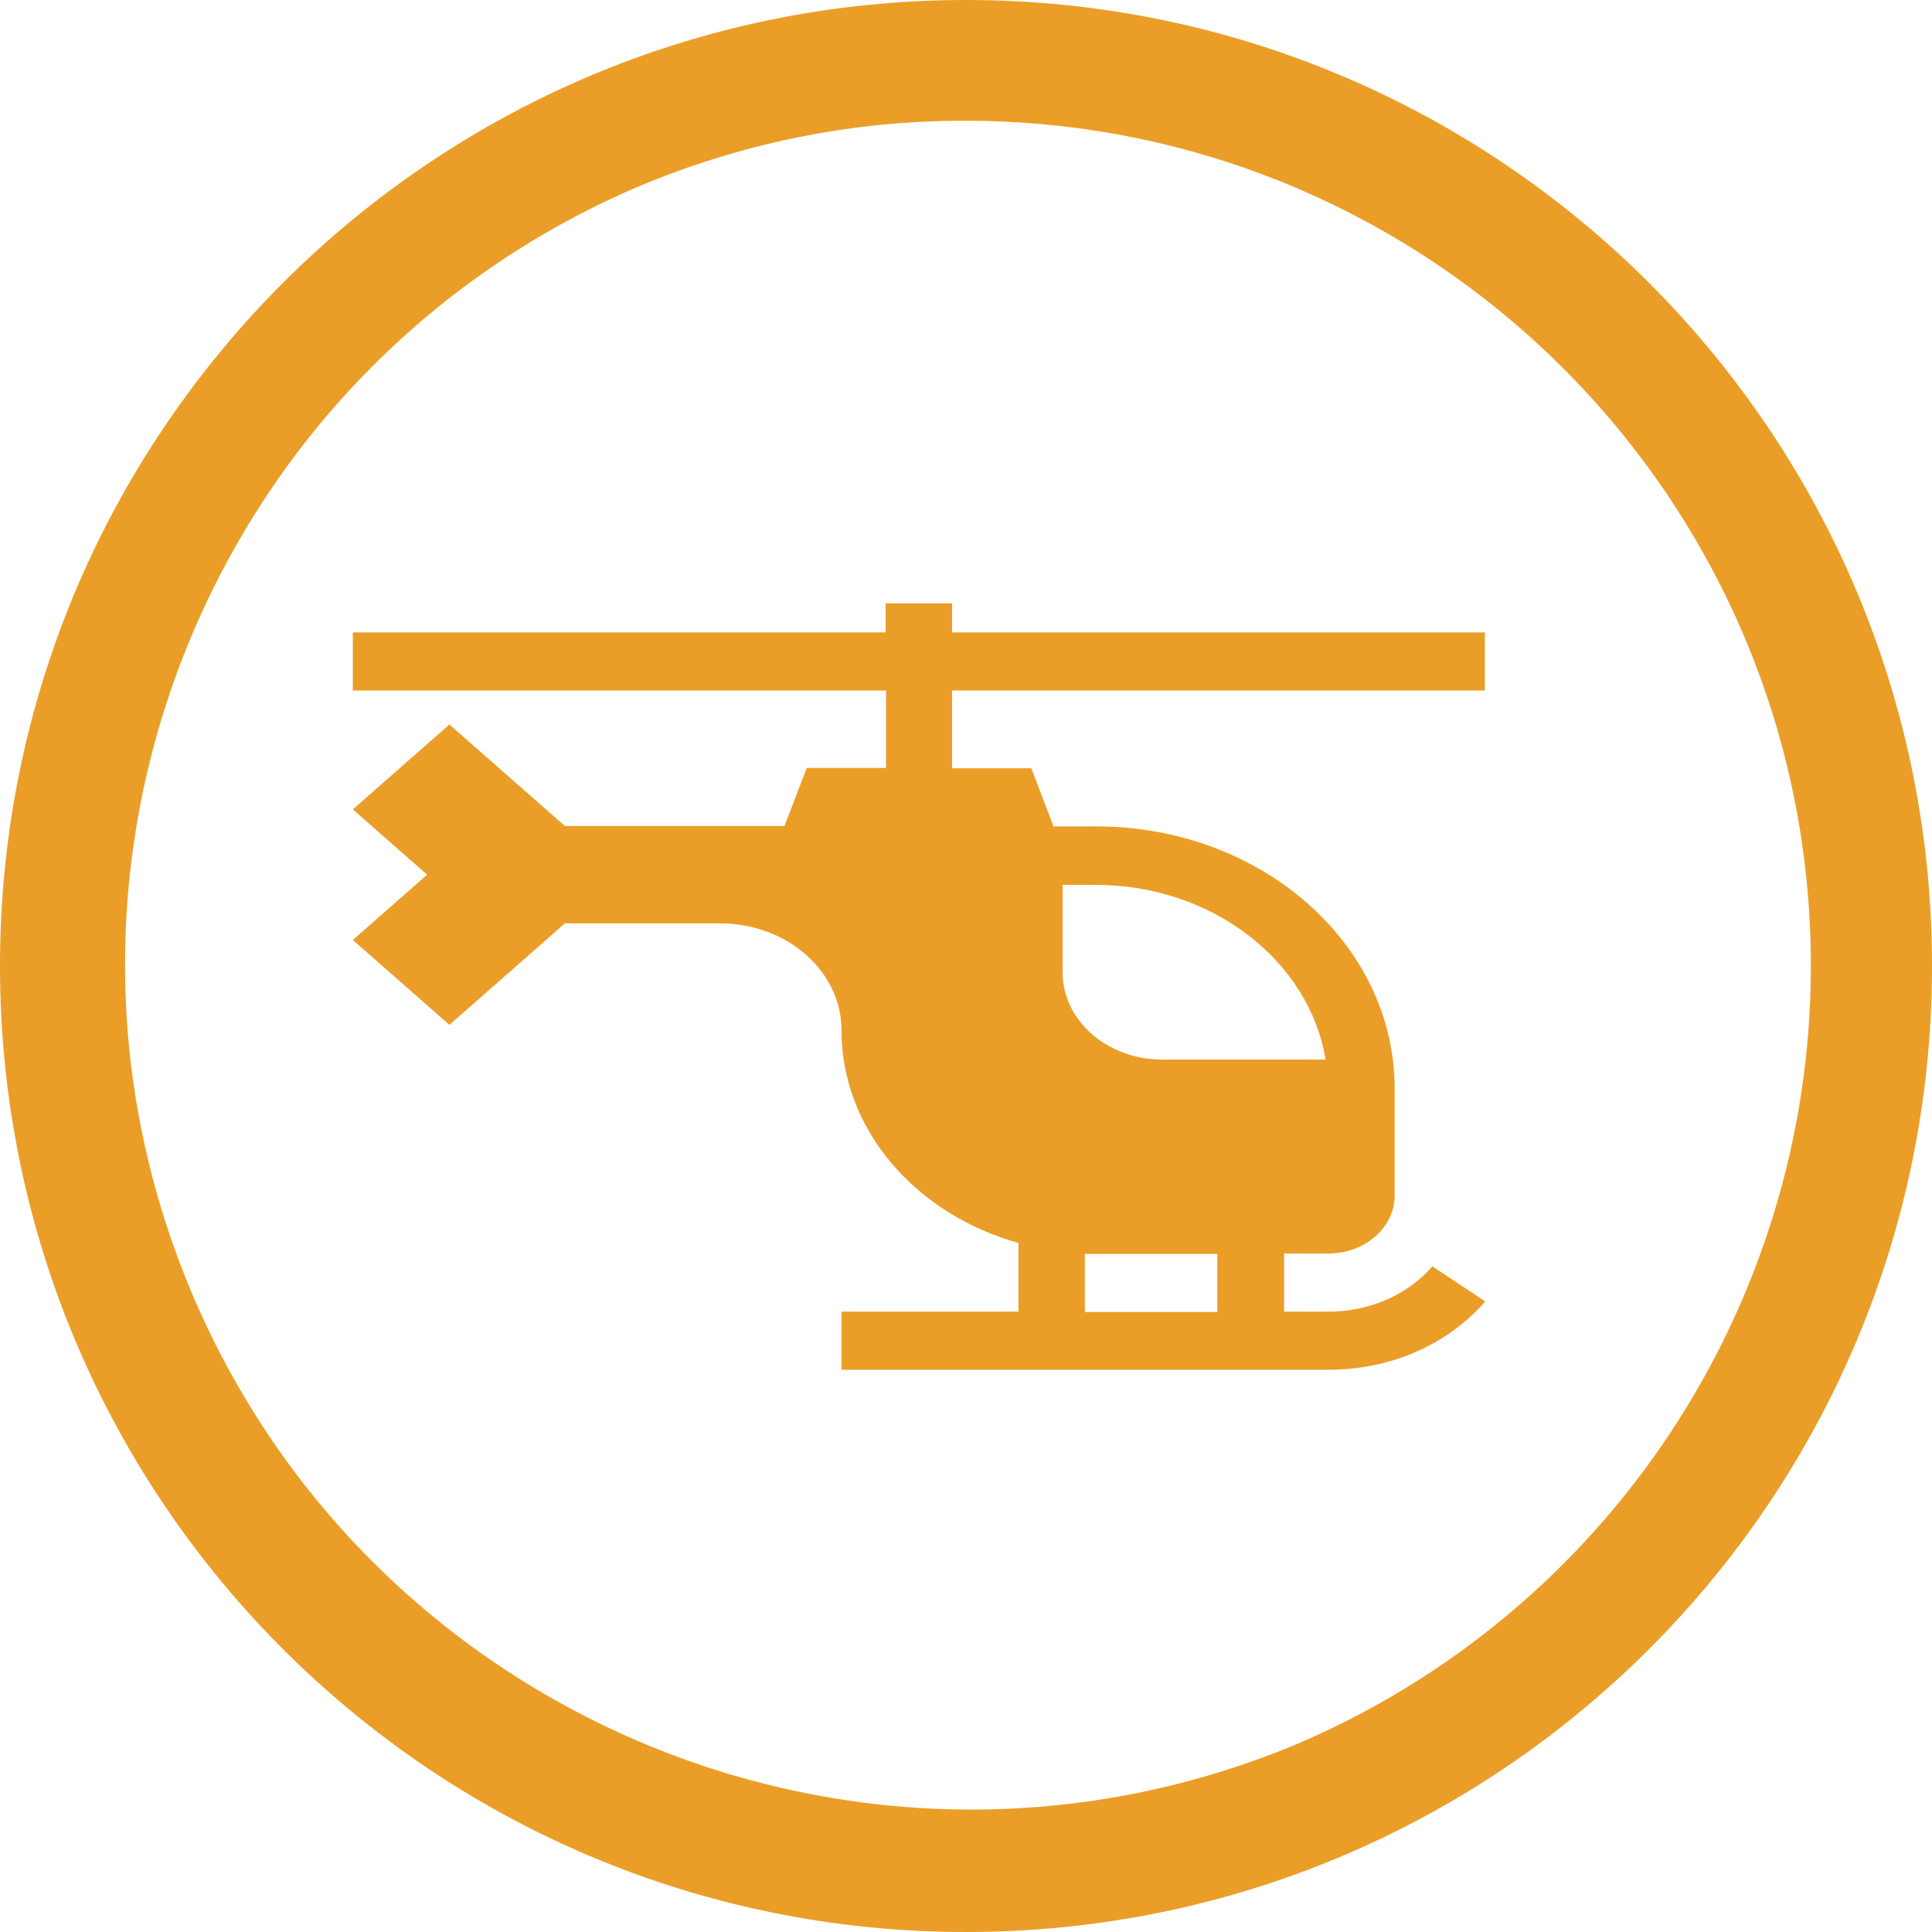
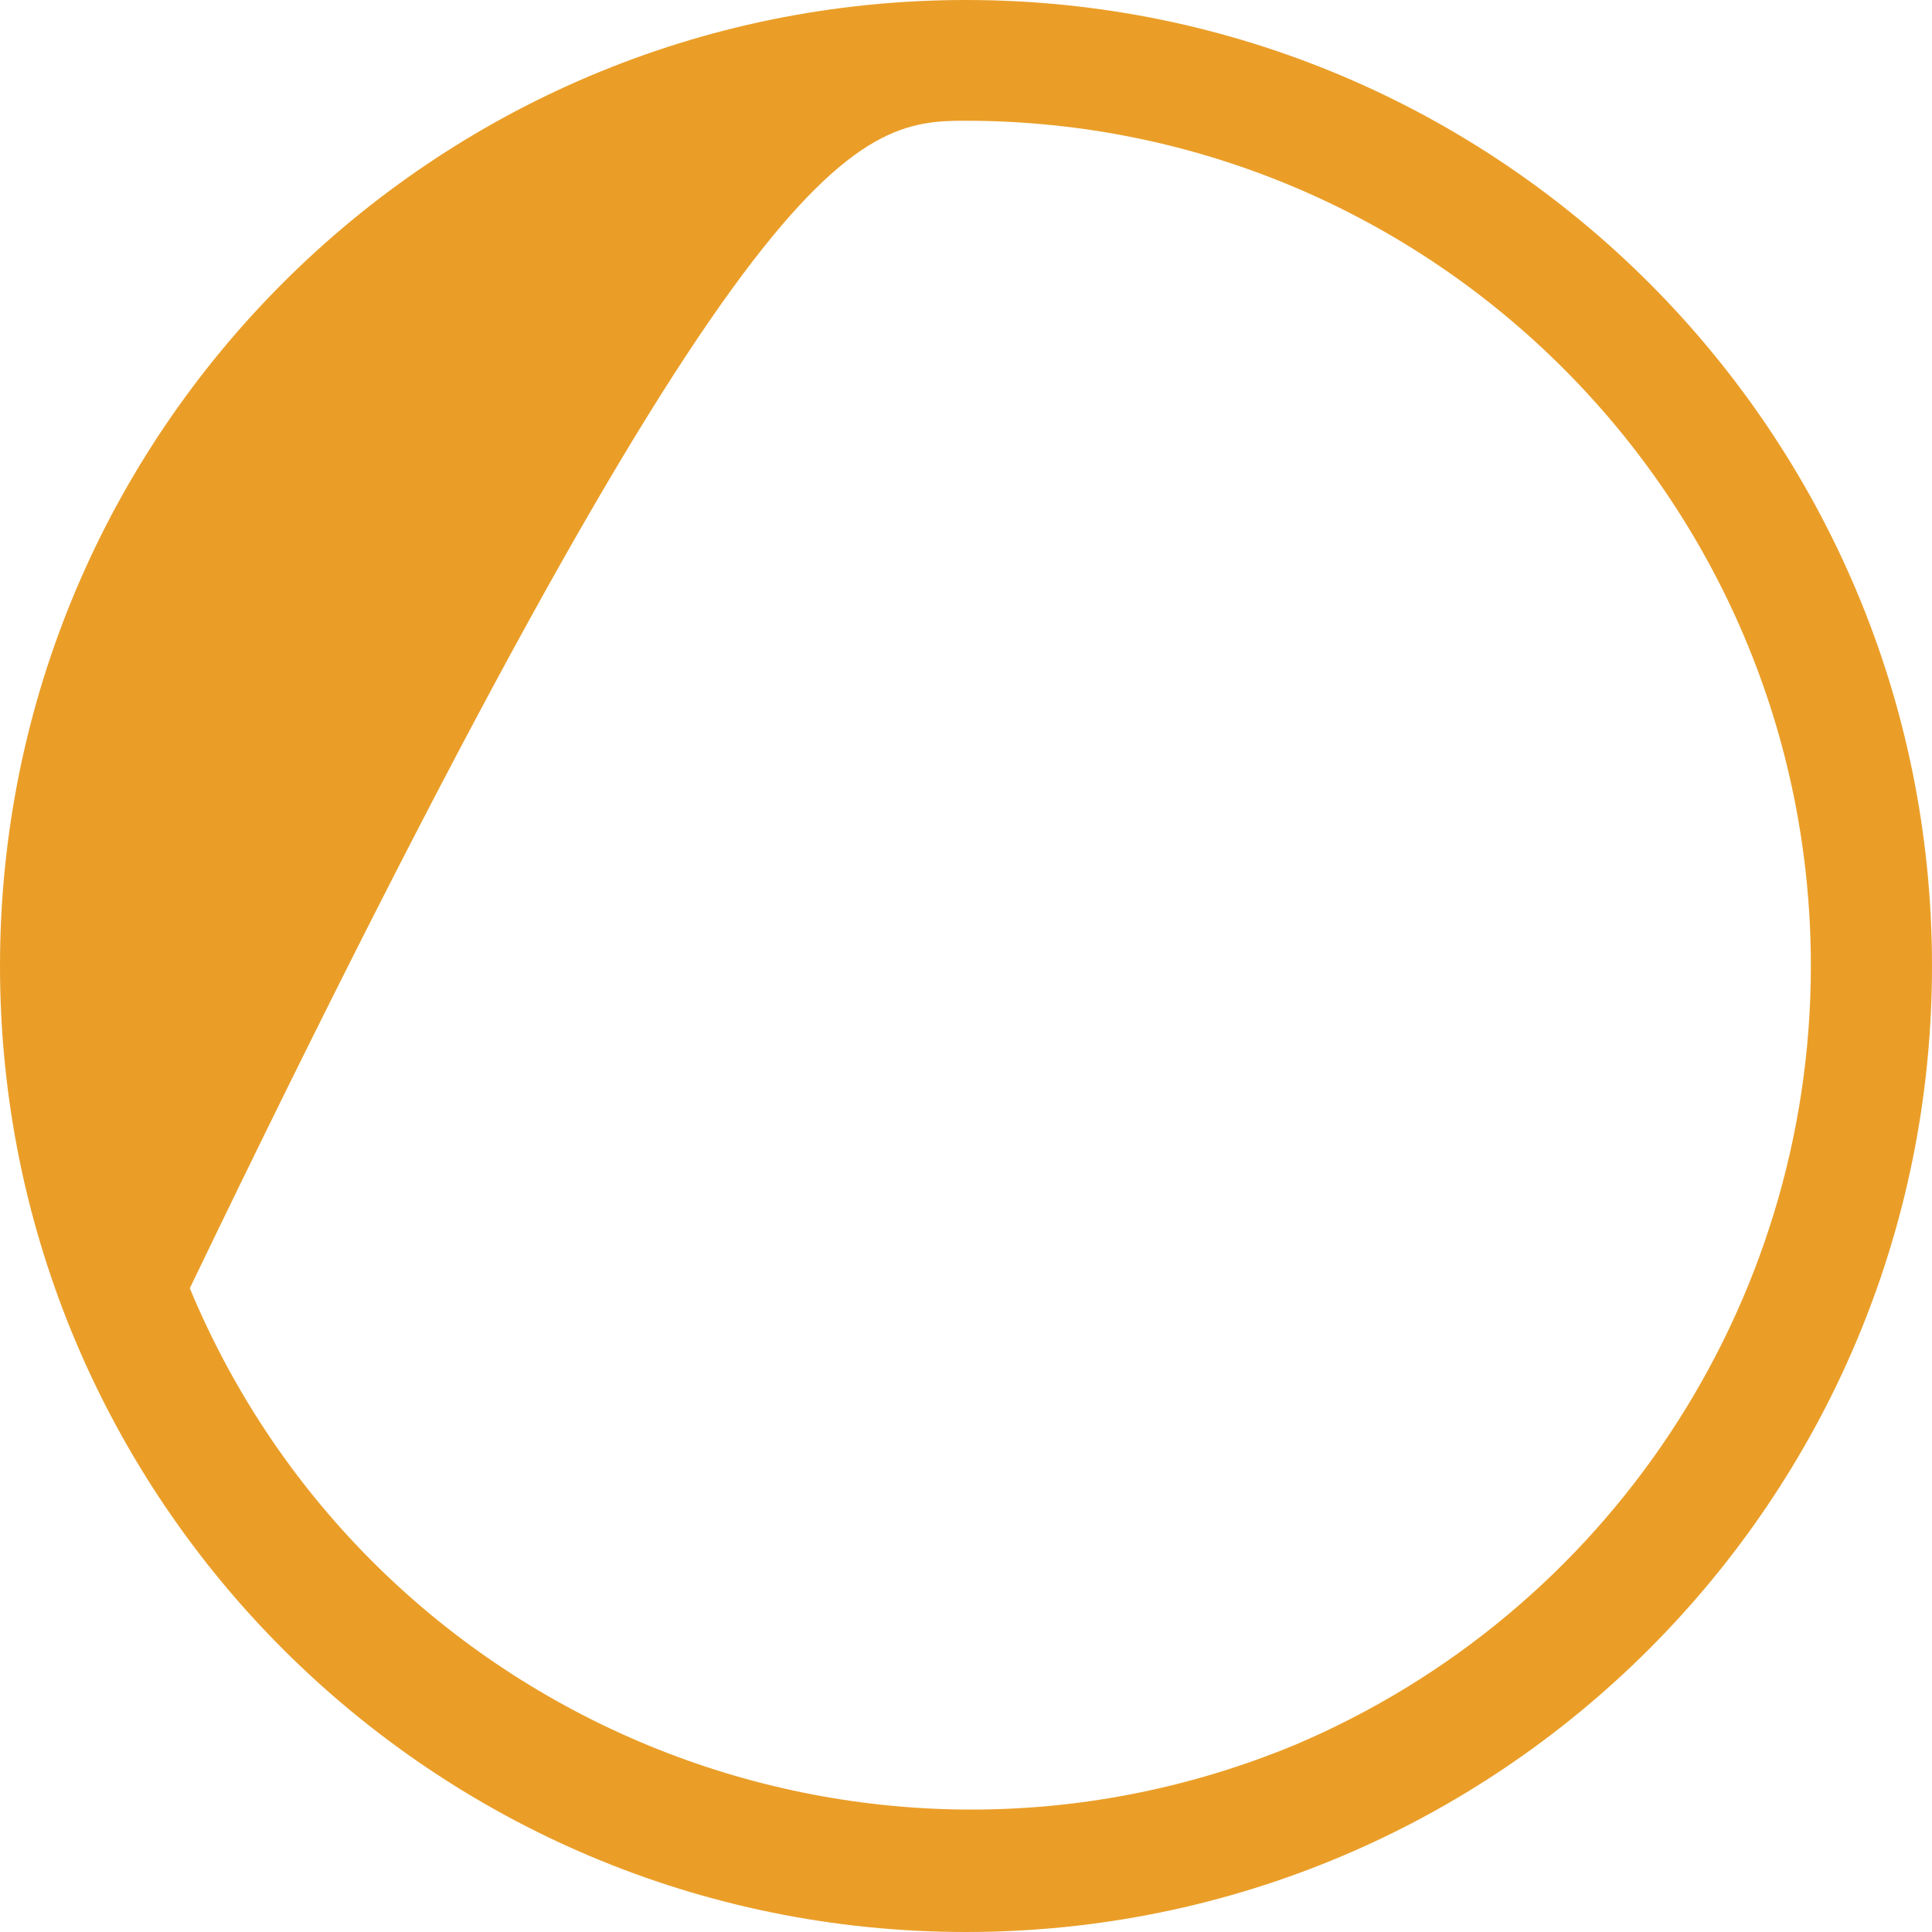
<svg xmlns="http://www.w3.org/2000/svg" version="1.1" id="Warstwa_1" x="0px" y="0px" viewBox="0 0 512 512" style="enable-background:new 0 0 512 512;" xml:space="preserve">
  <style type="text/css">
	.st0{fill:#ea9e28;}
</style>
  <g id="Warstwa_2_1_">
    <g id="Warstwa_1-2">
-       <path class="st0" d="M93.5,183v-15.4h141.2v-7.7h17.6v7.7h141.2V183H252.3v20.6h21l5.9,15.4h11.3c43.7,0,79.1,31.1,79.1,69.5v28.3    c0,8.5-7.9,15.4-17.6,15.4h-11.7v15.4h11.7c10.9,0,21-4.4,27.6-12l14,9.3c-10,11.5-25.1,18.1-41.6,18.1H223v-15.4h46.9v-18.2    c-27.2-7.6-46.9-30-46.9-56.4c0-15.6-14.4-28.3-32.2-28.3h-41.1l-30.6,26.9l-25.6-22.5l19.7-17.3l-19.7-17.3l25.6-22.5l30.6,26.9    h58.2l5.9-15.4h21V183H93.5z M287.5,347.7h35.1v-15.4c0,0-34.2,0-35.1,0L287.5,347.7z M308,280.8h43.3    c-4.3-26.1-30-46.3-60.9-46.3h-8.8v23.2C281.6,270.4,293.4,280.8,308,280.8z" />
-       <path class="st0" d="M256,32c123.8,0.1,224,100.5,223.9,224.2c-0.1,89.9-53.9,171.1-136.7,206.2c-114.3,47.4-245.4-6.8-292.9-121    C3.3,228.1,56.1,98,168.8,49.6C196.4,37.9,226.1,31.9,256,32 M256,0C114.6,0,0,114.6,0,256s114.6,256,256,256s256-114.6,256-256    S397.4,0,256,0z" />
+       <path class="st0" d="M256,32c123.8,0.1,224,100.5,223.9,224.2c-0.1,89.9-53.9,171.1-136.7,206.2c-114.3,47.4-245.4-6.8-292.9-121    C196.4,37.9,226.1,31.9,256,32 M256,0C114.6,0,0,114.6,0,256s114.6,256,256,256s256-114.6,256-256    S397.4,0,256,0z" />
    </g>
  </g>
</svg>